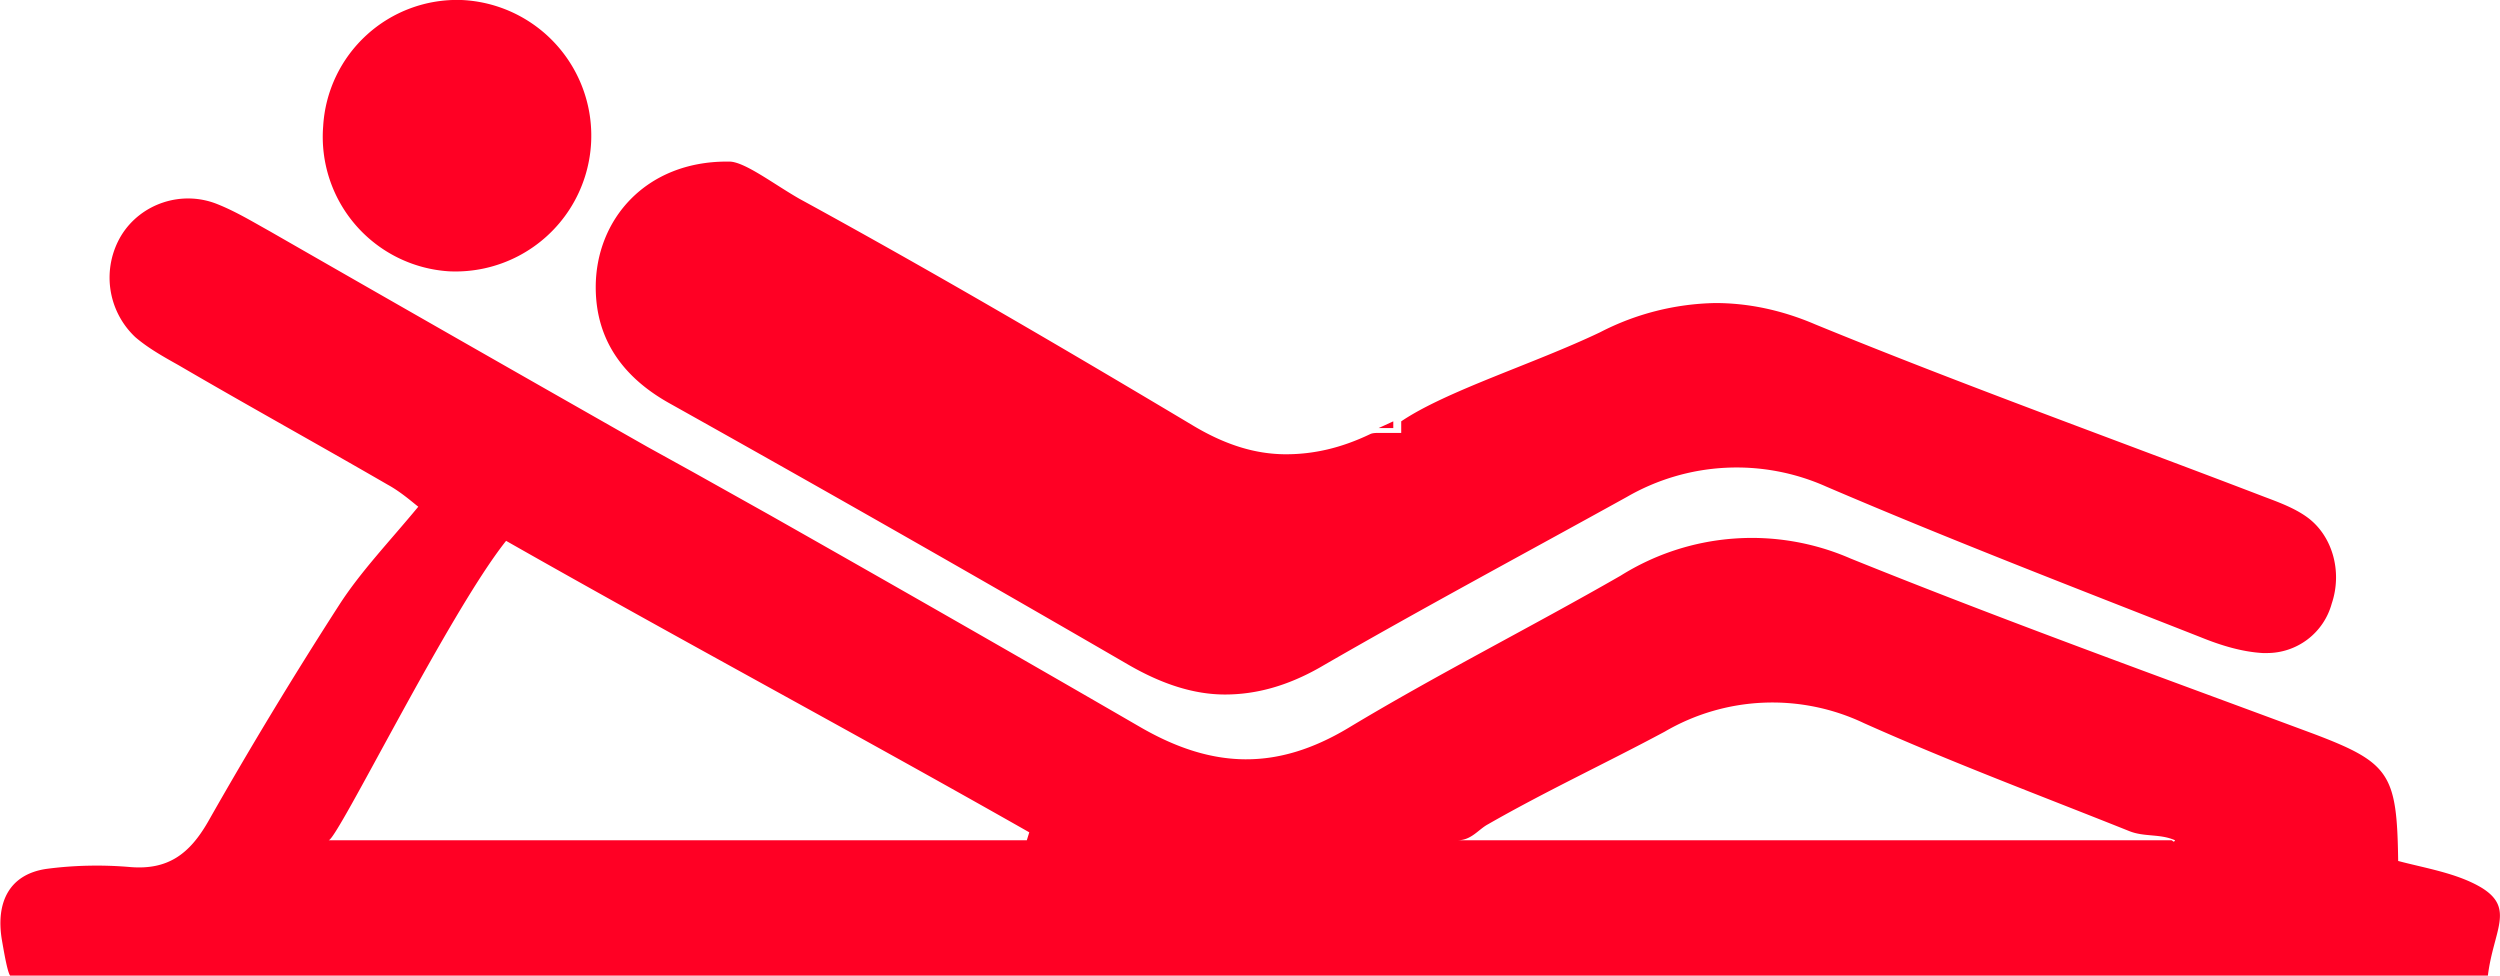
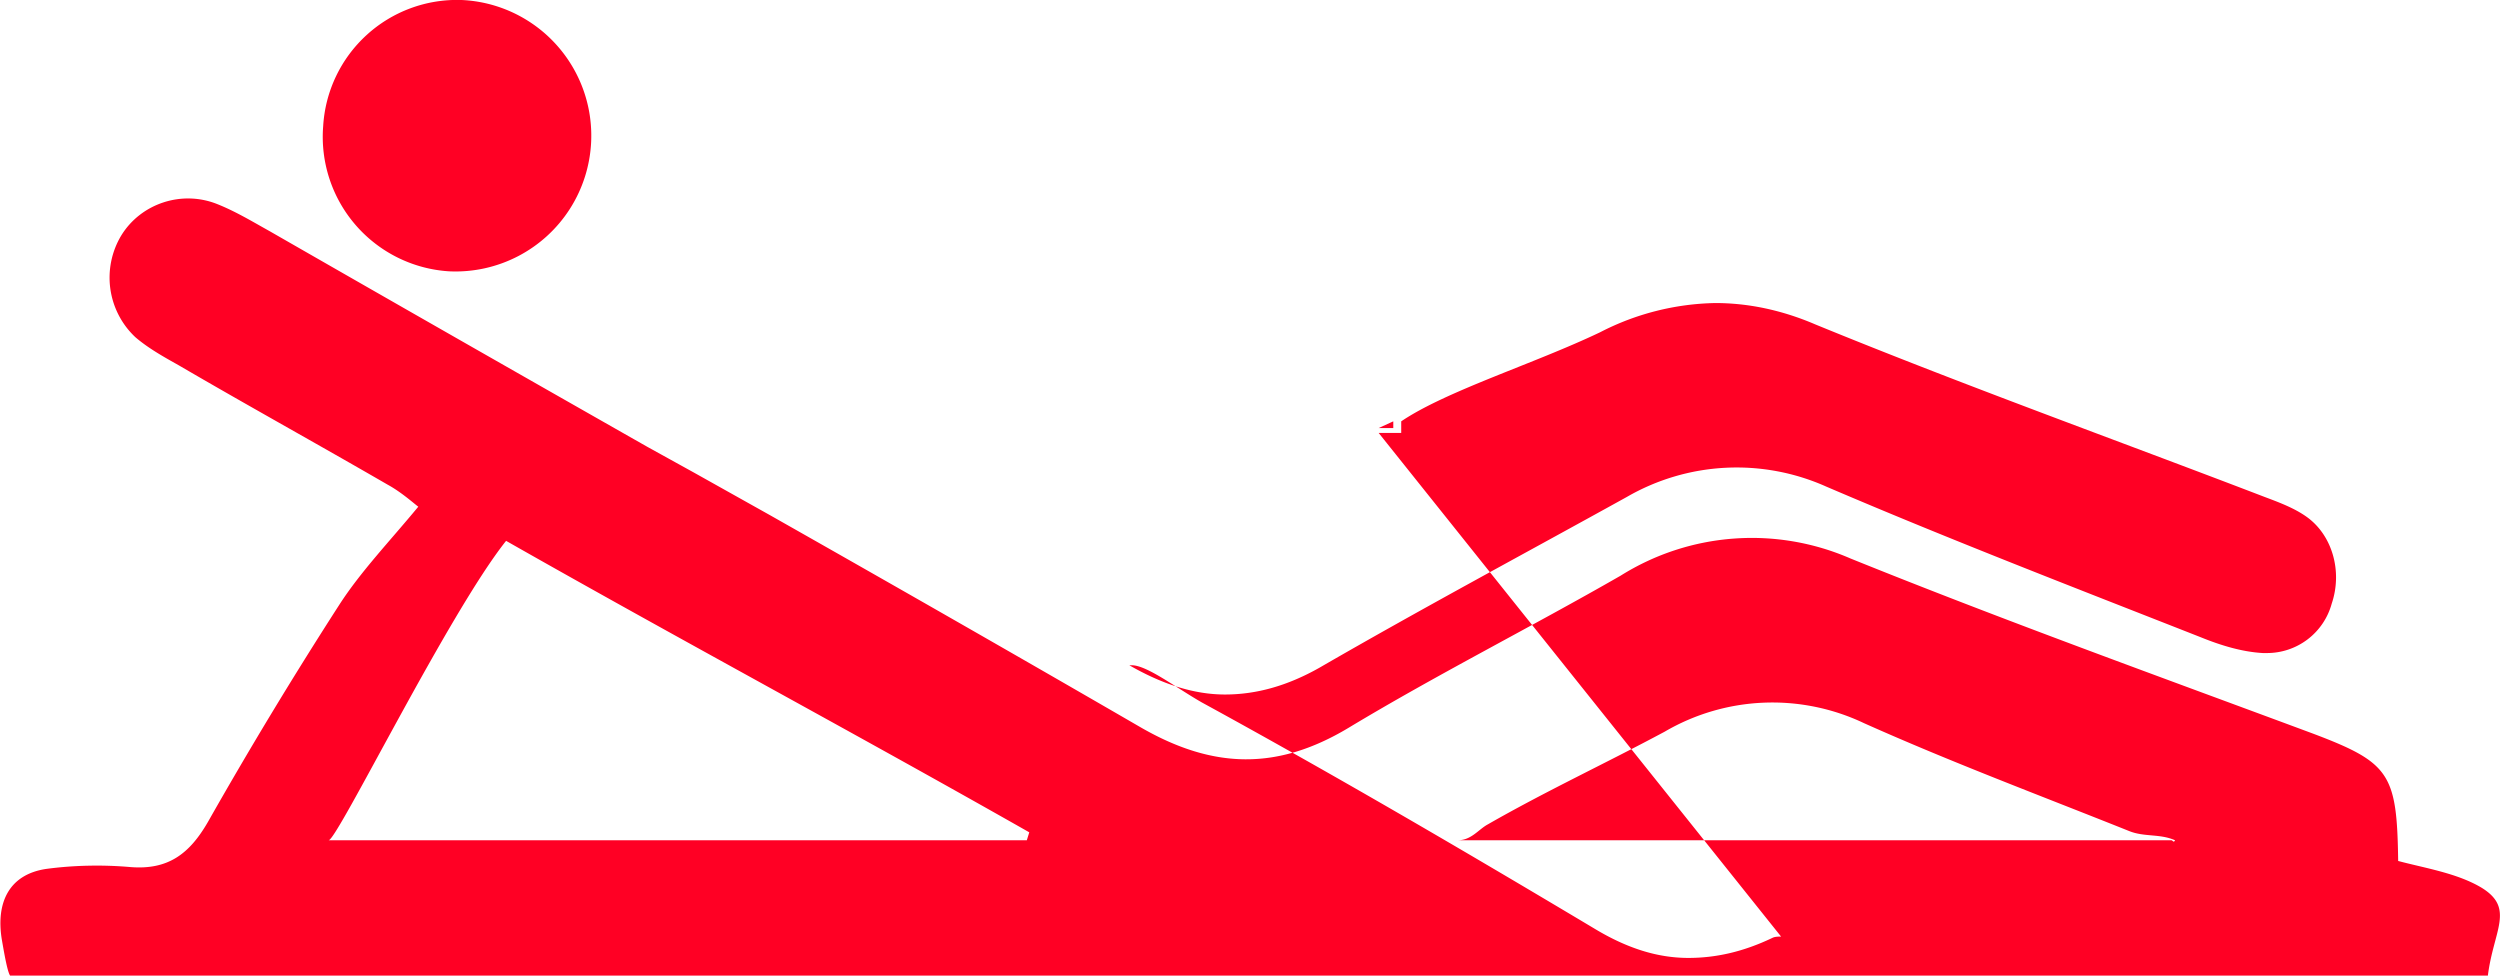
<svg xmlns="http://www.w3.org/2000/svg" xmlns:xlink="http://www.w3.org/1999/xlink" width="41" height="16" viewBox="0 0 41 16">
  <defs>
-     <path id="a" d="M229.76 1973.25c.45-.06.92-.07 1.38-.03.62.05.97-.22 1.27-.74a73.5 73.5 0 0 1 2.16-3.57c.35-.54.81-1.02 1.29-1.6-.08-.06-.28-.24-.5-.36-1.14-.66-2.3-1.3-3.43-1.96-.25-.14-.5-.28-.71-.46a1.34 1.34 0 0 1-.23-1.67c.32-.52.99-.75 1.58-.51.3.12.58.29.85.44a1673.07 1673.07 0 0 0 6.2 3.54l.76.42 1.25.7c2.03 1.15 4.06 2.31 6.08 3.48 1.18.68 2.23.71 3.4.01 1.46-.88 2.99-1.65 4.47-2.5a4.05 4.05 0 0 1 3.77-.28c2.5 1.01 5.05 1.93 7.58 2.87 1.27.48 1.38.66 1.4 2.09.45.12.97.2 1.37.44.55.34.19.7.1 1.45h-40.62c-.05 0-.12-.43-.15-.6-.1-.61.12-1.07.73-1.16zm23.15-.47h11.7c.02 0 .04.05.06 0-.25-.11-.5-.05-.75-.15-1.45-.58-2.92-1.13-4.35-1.77a3.5 3.5 0 0 0-3.27.14c-.97.52-1.94.97-2.9 1.52-.15.08-.27.26-.49.26zm-18.52 0h11.45l.04-.13c-2.87-1.63-5.73-3.16-8.58-4.78-.94 1.18-2.77 4.91-2.91 4.91zm2.18-13.78a2.22 2.22 0 1 1-.2 4.45 2.21 2.21 0 0 1-2.07-2.38 2.2 2.2 0 0 1 2.27-2.07zm15.04 7.1h.37v-.19c.74-.5 2.17-.94 3.26-1.46a4.28 4.28 0 0 1 1.89-.48c.53 0 1.08.11 1.64.35 2.44 1 4.92 1.89 7.37 2.83.24.09.48.18.68.32.43.3.6.9.42 1.43a1.1 1.1 0 0 1-1.07.81h-.06c-.35-.02-.7-.13-1.02-.26-2.06-.81-4.11-1.6-6.14-2.47a3.6 3.6 0 0 0-3.27.17c-1.68.93-3.38 1.84-5.04 2.8-.53.3-1.04.44-1.55.44s-1.03-.17-1.57-.48c-2.5-1.45-5.01-2.88-7.53-4.29-.74-.41-1.22-1.02-1.22-1.91 0-1.11.82-2.06 2.15-2.06h.04c.25 0 .73.37 1.15.61 2.16 1.18 4.33 2.45 6.44 3.71.53.32 1.03.48 1.54.48.45 0 .9-.1 1.38-.33.04-.02.1-.02.14-.02zm.24-.19v.11h-.24l.24-.11z" />
+     <path id="a" d="M229.76 1973.25c.45-.06.92-.07 1.38-.03.62.05.97-.22 1.27-.74a73.5 73.5 0 0 1 2.16-3.57c.35-.54.81-1.02 1.29-1.6-.08-.06-.28-.24-.5-.36-1.14-.66-2.3-1.3-3.43-1.96-.25-.14-.5-.28-.71-.46a1.34 1.34 0 0 1-.23-1.67c.32-.52.99-.75 1.58-.51.3.12.58.29.85.44a1673.07 1673.07 0 0 0 6.2 3.54l.76.42 1.25.7c2.03 1.15 4.06 2.31 6.08 3.48 1.18.68 2.23.71 3.4.01 1.46-.88 2.99-1.65 4.47-2.5a4.05 4.05 0 0 1 3.77-.28c2.5 1.01 5.05 1.93 7.58 2.87 1.27.48 1.38.66 1.4 2.09.45.12.97.2 1.37.44.55.34.19.7.1 1.45h-40.62c-.05 0-.12-.43-.15-.6-.1-.61.12-1.07.73-1.16zm23.15-.47h11.7c.02 0 .04.05.06 0-.25-.11-.5-.05-.75-.15-1.45-.58-2.92-1.13-4.35-1.77a3.5 3.5 0 0 0-3.27.14c-.97.52-1.94.97-2.9 1.52-.15.08-.27.26-.49.26zm-18.52 0h11.45l.04-.13c-2.87-1.63-5.73-3.16-8.58-4.78-.94 1.18-2.77 4.91-2.91 4.91zm2.18-13.78a2.22 2.22 0 1 1-.2 4.45 2.21 2.21 0 0 1-2.07-2.38 2.2 2.2 0 0 1 2.27-2.07zm15.04 7.1h.37v-.19c.74-.5 2.17-.94 3.26-1.46a4.28 4.28 0 0 1 1.89-.48c.53 0 1.08.11 1.64.35 2.44 1 4.92 1.89 7.37 2.83.24.09.48.18.68.32.43.3.6.9.42 1.43a1.1 1.1 0 0 1-1.07.81h-.06c-.35-.02-.7-.13-1.02-.26-2.06-.81-4.11-1.6-6.14-2.47a3.6 3.6 0 0 0-3.27.17c-1.68.93-3.38 1.84-5.04 2.8-.53.3-1.04.44-1.55.44s-1.03-.17-1.57-.48h.04c.25 0 .73.37 1.15.61 2.16 1.18 4.33 2.45 6.44 3.71.53.32 1.03.48 1.54.48.45 0 .9-.1 1.38-.33.04-.02.1-.02.14-.02zm.24-.19v.11h-.24l.24-.11z" />
  </defs>
  <desc>Generated with Avocode.</desc>
  <g transform="translate(-229 -1959)">
    <use fill="#ff0024" xlink:href="#a" />
  </g>
</svg>